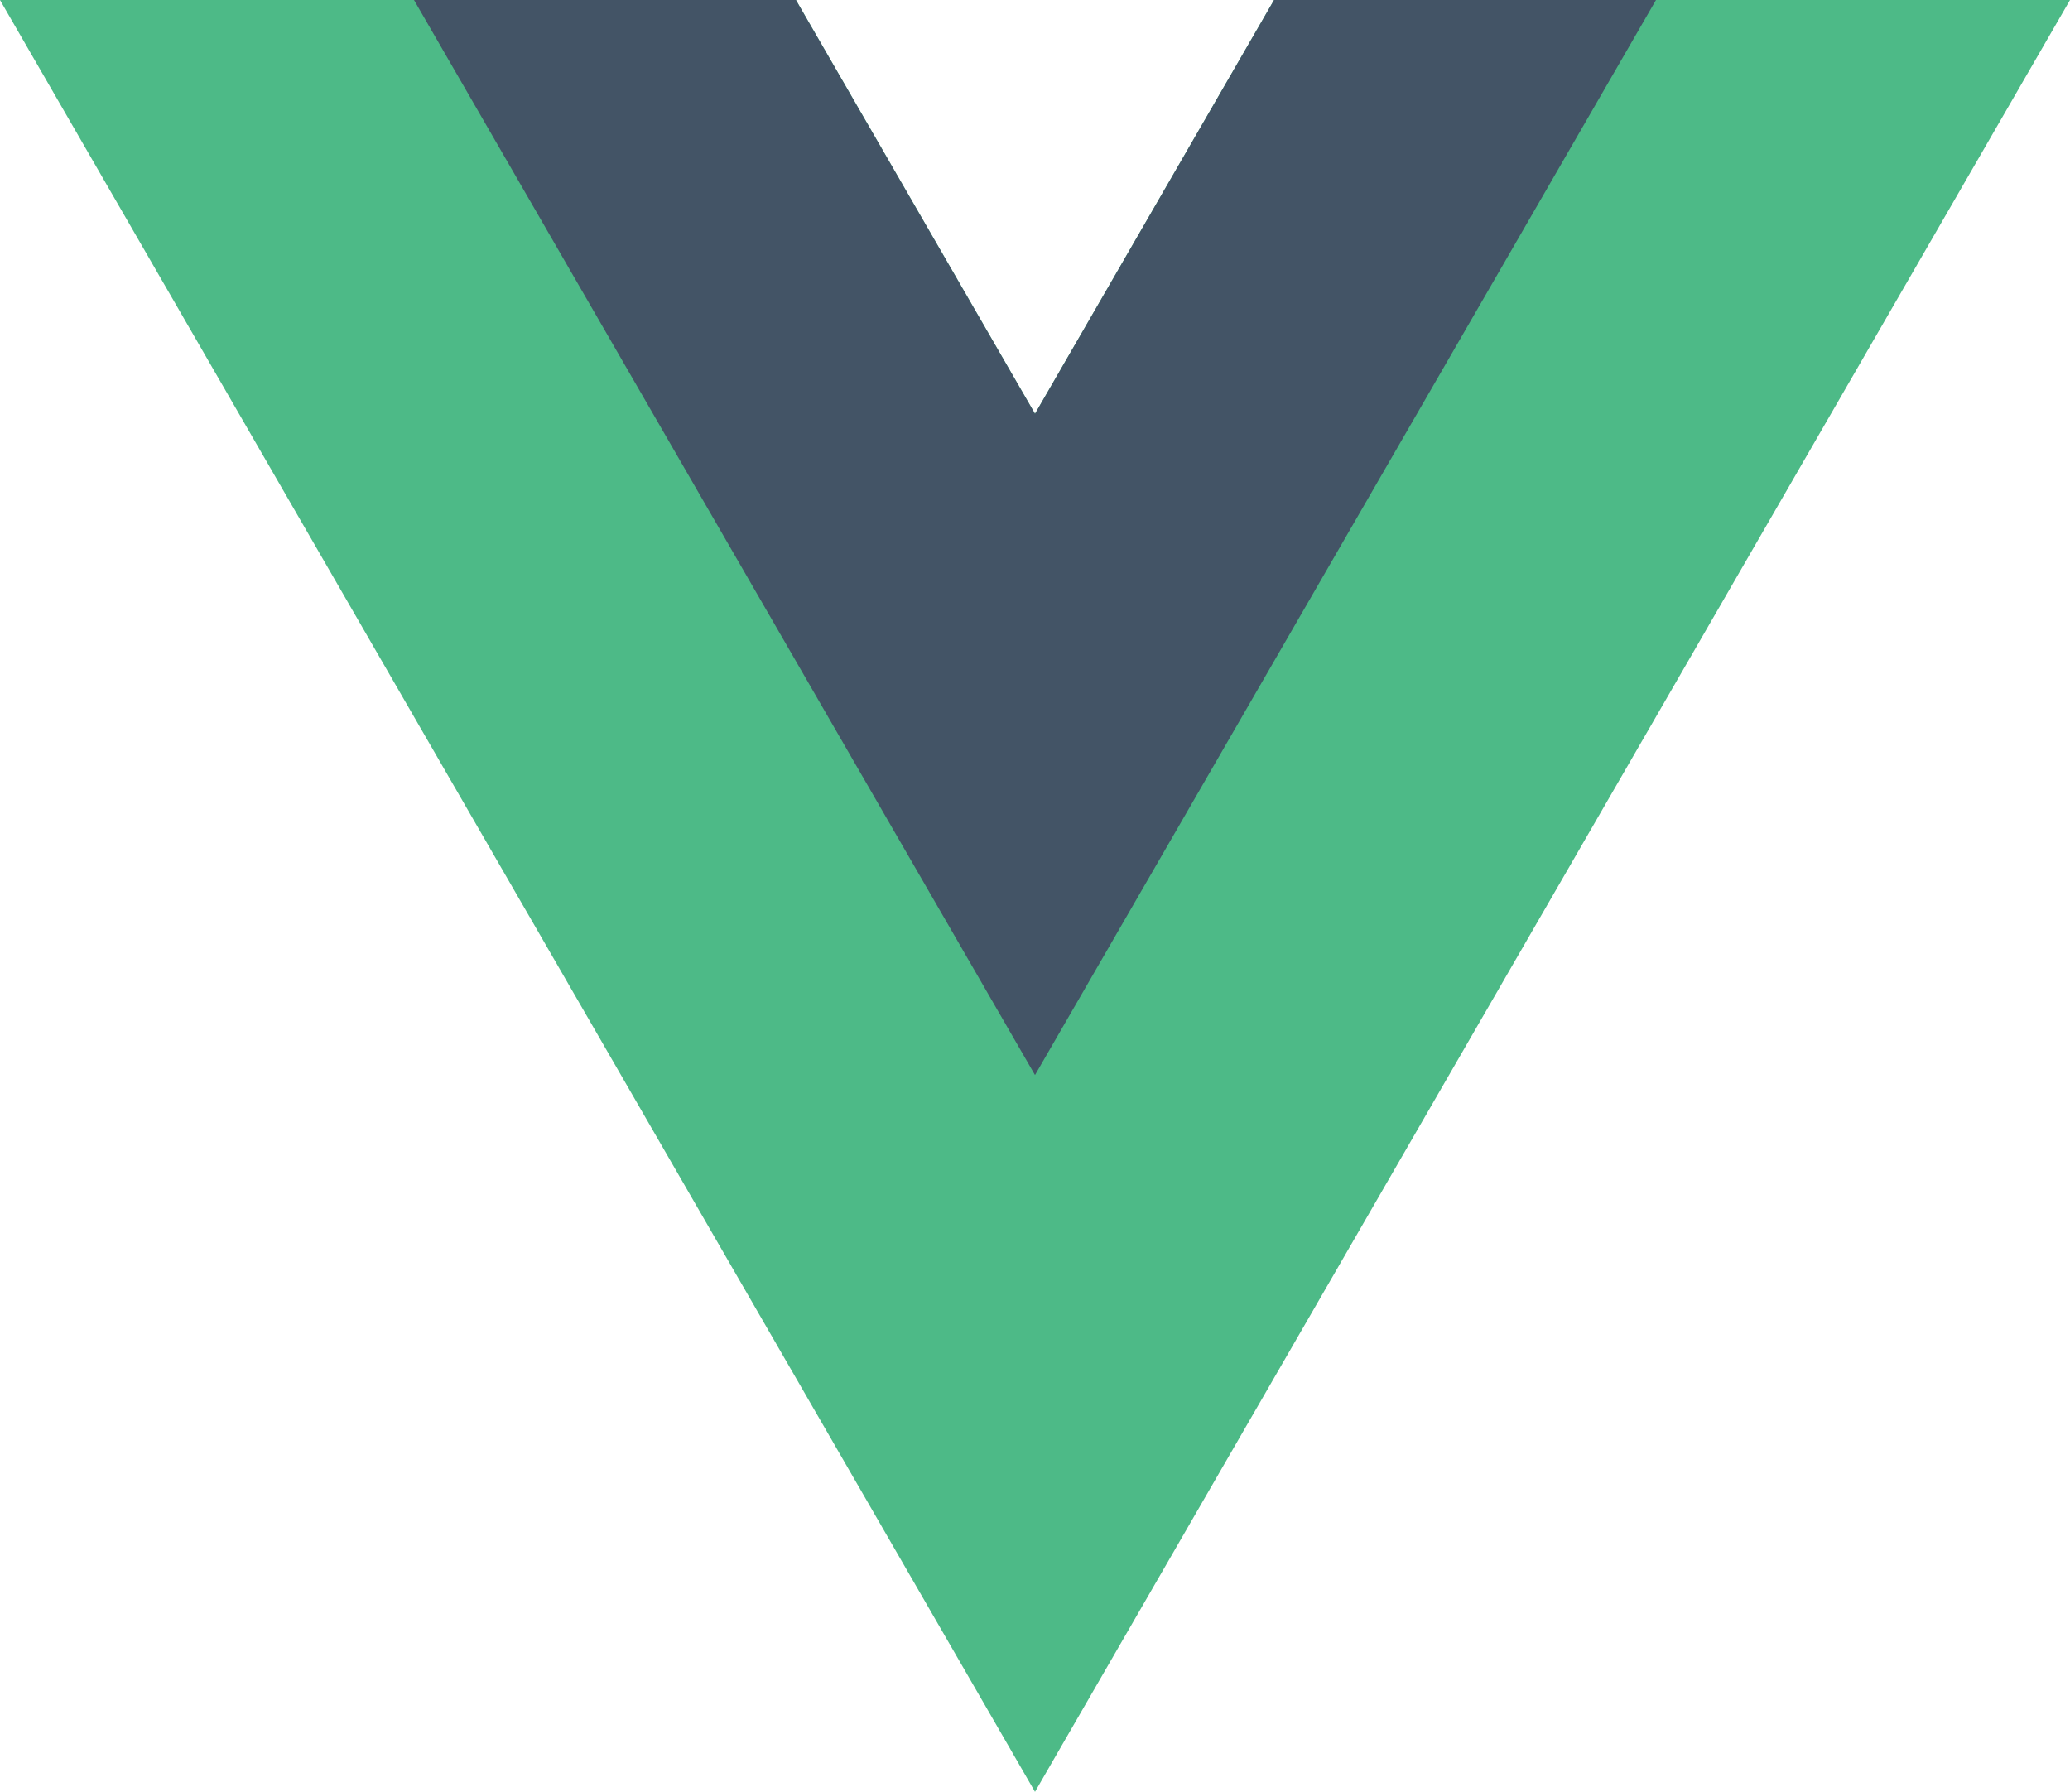
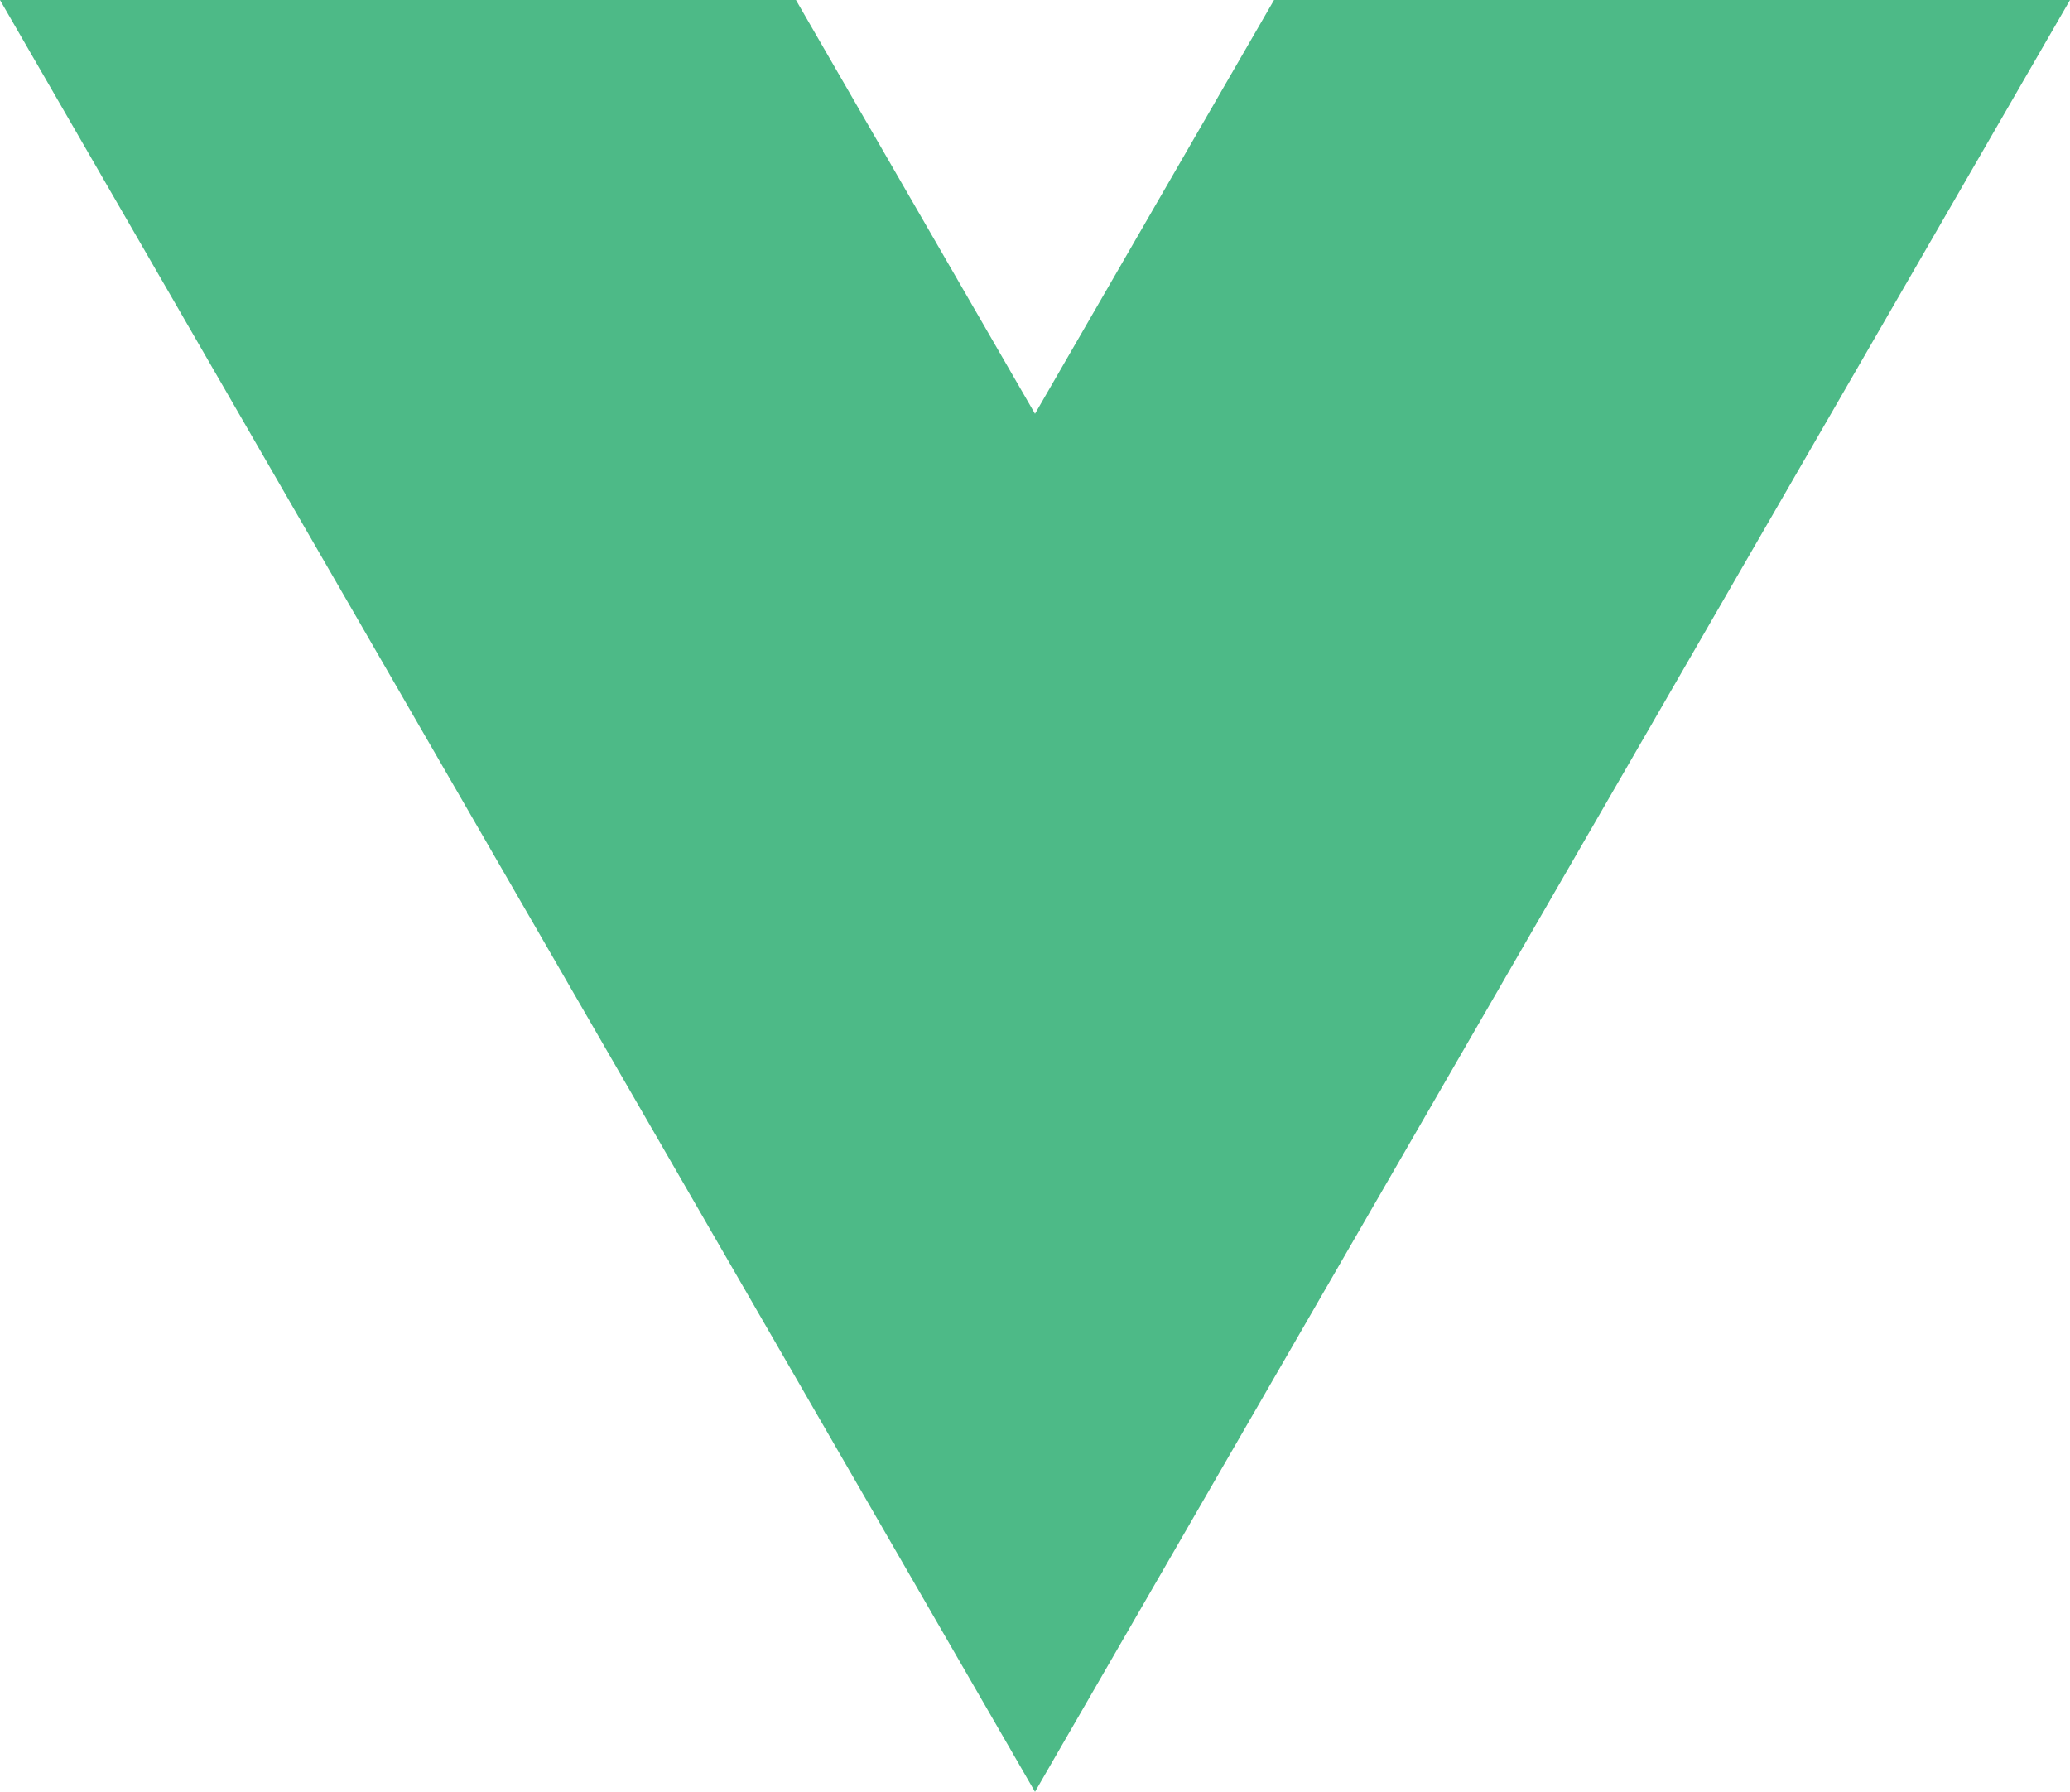
<svg xmlns="http://www.w3.org/2000/svg" width="290" height="251" viewBox="0 0 290 251" fill="none">
  <g clip-path="url(#clip0_47_318)">
    <path d="M178.489 0L145 57.965L111.511 0H0L145 251L290 0H178.489Z" fill="#4DBA87" />
-     <path d="M178.489 0L145 57.965L111.511 0H58L145 150.593L232 0H178.489Z" fill="#435466" />
  </g>
  <defs>
    <clipPath id="clip0_47_318">
      <rect width="290" height="251" fill="white" />
    </clipPath>
  </defs>
</svg>